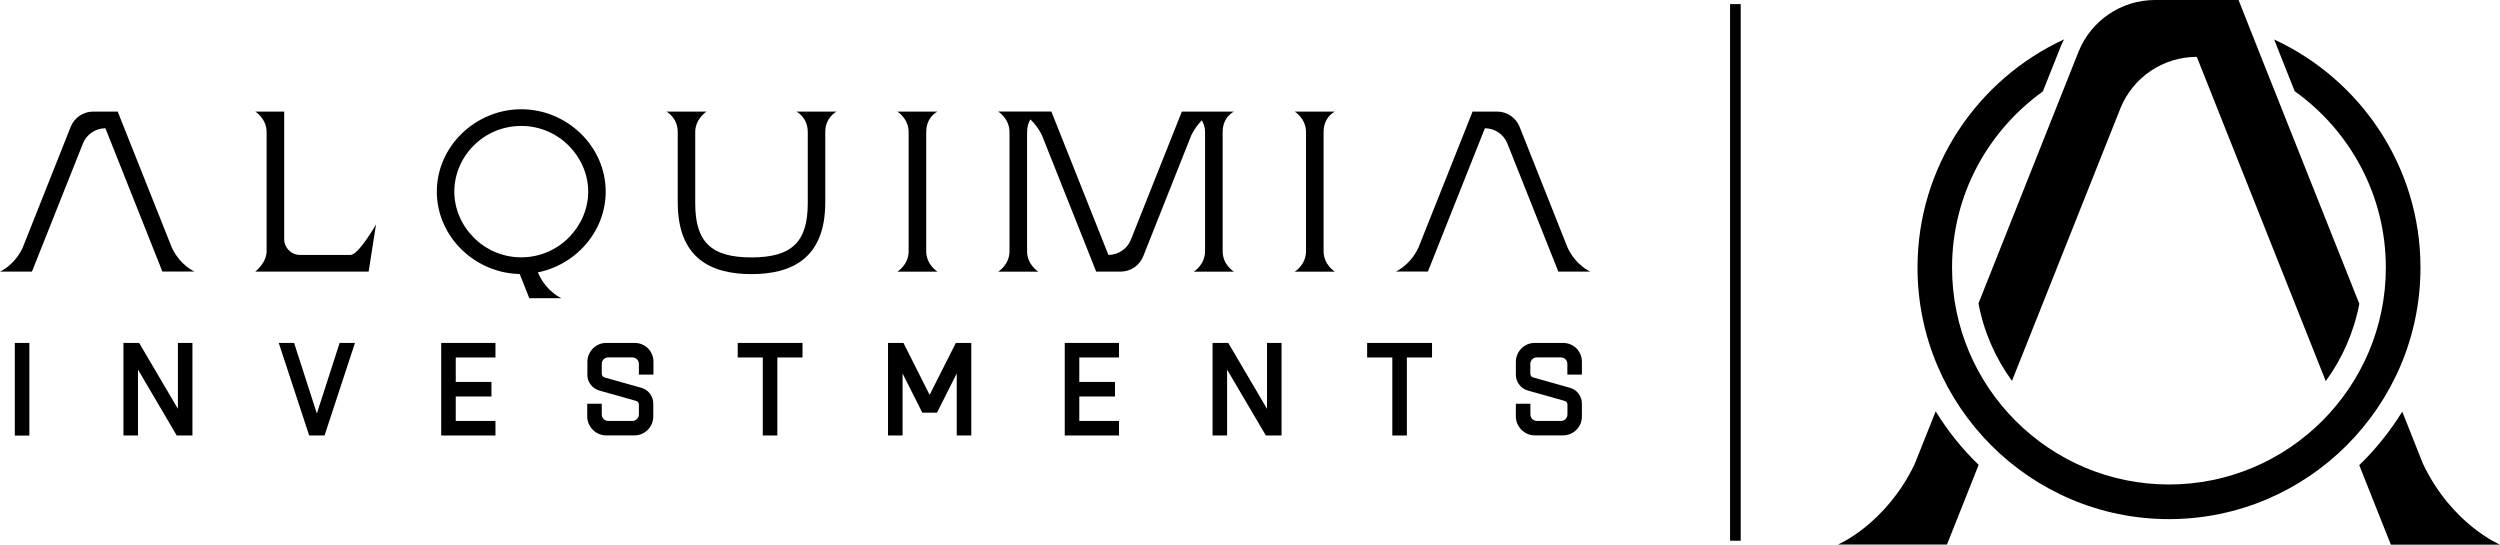
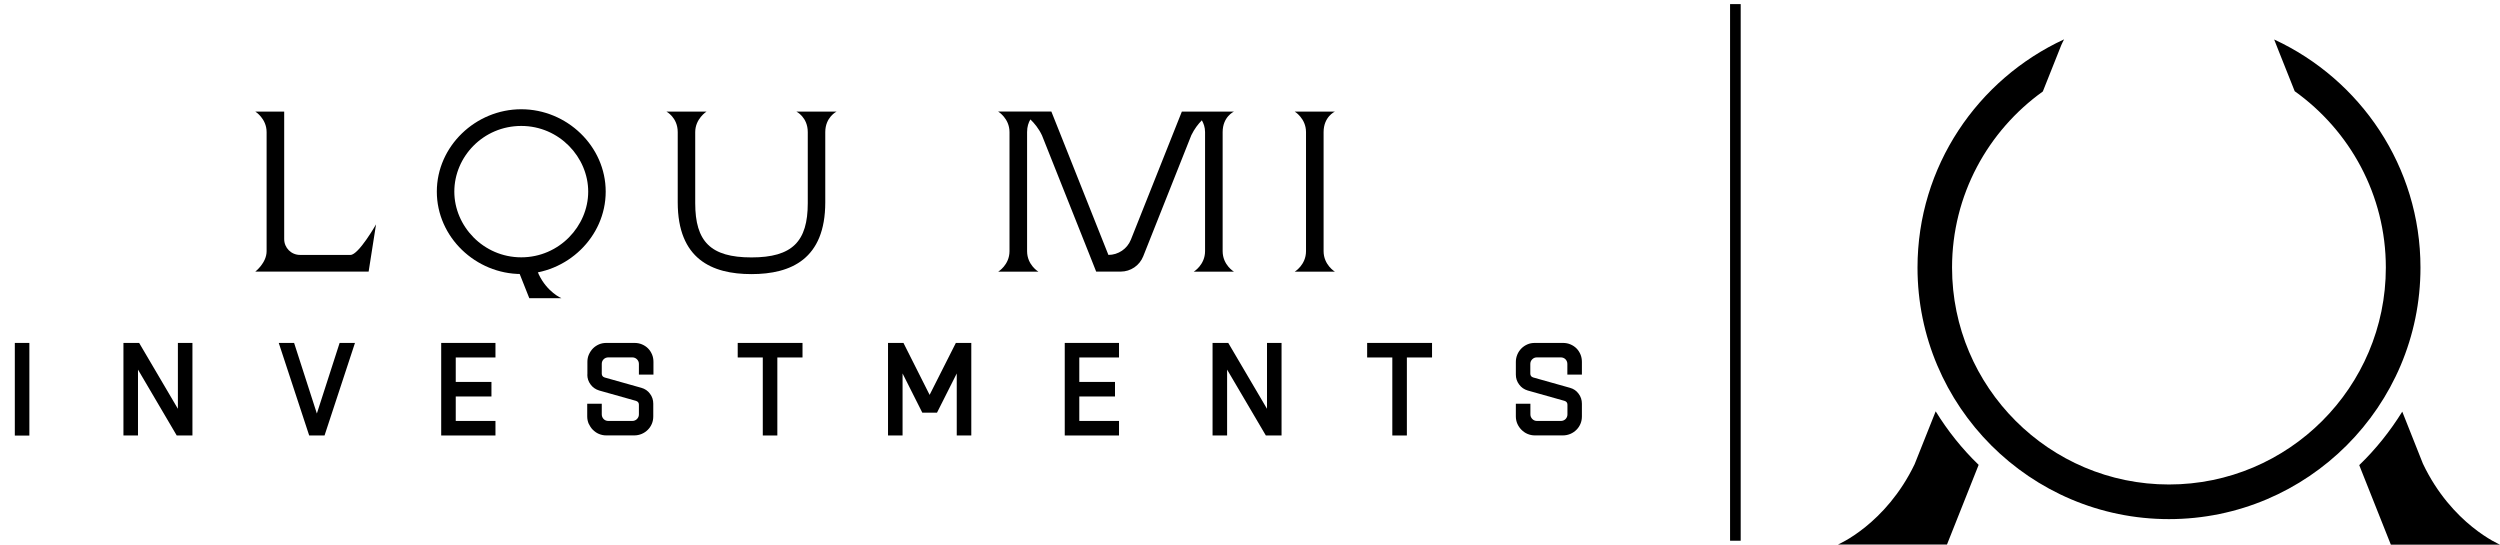
<svg xmlns="http://www.w3.org/2000/svg" id="Capa_2" data-name="Capa 2" viewBox="0 0 280.09 61.03">
  <g id="Capa_1-2" data-name="Capa 1">
    <g>
-       <path d="m225.41,42.68l12.13-30.49c1.4-3.52,4.8-5.82,8.58-5.82l14.45,36.33c1.84-2.53,3.15-5.47,3.76-8.66l-11.01-27.67-2.52-6.37h-9.36c-3.78,0-7.18,2.31-8.58,5.82l-11.2,28.17c.6,3.2,1.91,6.14,3.75,8.68" />
      <path d="m280.09,61.02s-5.41-2.27-8.64-9.08l-2.31-5.82c-1.36,2.19-2.97,4.21-4.82,5.99l.26.66,3.28,8.25h.01s7.2,0,7.2,0h0s5.03,0,5.03,0Z" />
      <path d="m216.86,46.1l-2.35,5.9c-3.24,6.75-8.6,9.01-8.6,9.01h5.02,0s7.2,0,7.2,0h0s3.55-8.93,3.55-8.93c-1.85-1.78-3.46-3.8-4.81-5.99" />
      <path d="m254.79,4.43l.46,1.17,1.84,4.62c6.17,4.41,10.21,11.61,10.21,19.76,0,13.4-10.9,24.3-24.3,24.3s-24.3-10.9-24.3-24.3c0-8.13,4.02-15.32,10.17-19.73l2.07-5.2c.09-.22.21-.43.31-.64-9.67,4.47-16.42,14.23-16.42,25.57,0,15.54,12.64,28.18,28.17,28.18s28.18-12.64,28.18-28.18c0-11.32-6.73-21.08-16.38-25.55" />
      <rect x="1.66" y="38.42" width="1.63" height="10.38" />
      <polygon points="13.83 48.79 13.83 38.42 15.59 38.42 19.93 45.8 19.93 38.42 21.56 38.42 21.56 48.79 19.8 48.79 15.46 41.41 15.46 48.79 13.83 48.79" />
      <polygon points="31.23 38.42 32.95 38.42 35.5 46.33 38.05 38.42 39.77 38.42 36.36 48.79 34.64 48.79 31.23 38.42" />
      <polygon points="55.51 38.42 55.51 40.05 51.06 40.05 51.06 42.79 55.06 42.79 55.06 44.42 51.06 44.42 51.06 47.16 55.51 47.16 55.51 48.79 49.43 48.79 49.43 38.42 55.51 38.42" />
      <path d="m65.81,41.97v-1.42c0-.3.05-.58.17-.84.12-.26.27-.49.46-.68.19-.19.42-.34.67-.45.26-.11.53-.16.83-.16h3.14c.3,0,.58.05.84.16.26.11.49.26.68.45.19.19.34.42.45.68.11.26.16.54.16.84v1.42h-1.63v-1.19c0-.21-.07-.38-.22-.53-.14-.14-.32-.21-.53-.21h-2.67c-.21,0-.39.07-.53.21-.15.15-.21.32-.21.53v1.08c0,.22.11.36.32.43l4.12,1.16c.39.11.72.33.96.66.25.33.37.7.37,1.12v1.42c0,.29-.05.57-.16.83-.11.26-.26.48-.45.67-.19.19-.42.35-.68.46-.26.11-.54.17-.84.17h-3.14c-.3,0-.57-.06-.83-.17-.26-.11-.48-.27-.67-.46-.19-.19-.34-.42-.46-.67-.11-.25-.17-.53-.17-.83v-1.42h1.63v1.19c0,.21.07.38.21.53.14.14.32.21.53.21h2.67c.21,0,.39-.07.53-.21.15-.15.22-.32.22-.53v-1.08c0-.22-.11-.36-.33-.43l-4.12-1.16c-.39-.12-.72-.34-.96-.67-.25-.33-.37-.7-.37-1.11" />
      <polygon points="89.91 38.42 89.91 40.05 87.09 40.05 87.09 48.79 85.46 48.79 85.46 40.05 82.65 40.05 82.65 38.42 89.91 38.42" />
      <polygon points="99.49 38.42 101.22 38.42 104.15 44.24 107.09 38.42 108.82 38.42 108.82 48.79 107.19 48.79 107.19 41.84 104.98 46.23 103.33 46.23 101.12 41.84 101.12 48.79 99.49 48.79 99.49 38.42" />
      <polygon points="125.37 38.42 125.37 40.05 120.92 40.05 120.92 42.79 124.92 42.79 124.92 44.42 120.92 44.42 120.92 47.16 125.37 47.16 125.37 48.79 119.29 48.79 119.29 38.42 125.37 38.42" />
      <polygon points="135.85 48.79 135.85 38.42 137.61 38.42 141.95 45.8 141.95 38.42 143.58 38.42 143.58 48.79 141.82 48.79 137.48 41.41 137.48 48.79 135.85 48.79" />
      <polygon points="160.44 38.42 160.44 40.05 157.62 40.05 157.62 48.79 155.99 48.79 155.99 40.05 153.17 40.05 153.17 38.42 160.44 38.42" />
      <path d="m169.83,41.97v-1.42c0-.3.06-.58.17-.84.11-.26.27-.49.46-.68.19-.19.42-.34.67-.45.25-.11.53-.16.83-.16h3.14c.3,0,.58.05.84.16.26.11.49.26.68.45.19.19.34.42.45.68.11.26.16.54.16.84v1.42h-1.63v-1.19c0-.21-.07-.38-.21-.53-.14-.14-.32-.21-.53-.21h-2.67c-.21,0-.38.07-.52.21-.15.15-.22.32-.22.53v1.08c0,.22.11.36.33.43l4.12,1.16c.4.11.72.33.96.66.25.33.37.7.37,1.12v1.42c0,.29-.05.57-.16.83-.11.26-.26.48-.45.67-.19.19-.42.35-.68.46-.26.11-.54.17-.84.17h-3.14c-.3,0-.57-.06-.83-.17-.26-.11-.48-.27-.67-.46-.19-.19-.35-.42-.46-.67-.11-.25-.17-.53-.17-.83v-1.42h1.63v1.19c0,.21.07.38.22.53.14.14.32.21.52.21h2.67c.21,0,.38-.07.53-.21.14-.15.21-.32.21-.53v-1.08c0-.22-.11-.36-.33-.43l-4.12-1.16c-.4-.12-.72-.34-.96-.67-.25-.33-.37-.7-.37-1.11" />
      <path d="m42.13,25.14l-.83,5.29h-12.7s1.27-.97,1.27-2.29v-13.34c0-1.52-1.27-2.3-1.27-2.3h3.24v14.29c0,.98.79,1.77,1.77,1.77h5.66c.91,0,2.86-3.42,2.86-3.42" />
      <path d="m93.73,12.5s-1.27.62-1.27,2.3v7.87c0,6.35-3.83,8.04-8.27,8.04s-8.26-1.69-8.26-8.04v-7.87c0-1.64-1.27-2.3-1.27-2.3h4.5s-1.27.8-1.27,2.3v7.96c0,4.3,1.72,6.08,6.3,6.08s6.31-1.78,6.31-6.08v-7.96c0-1.68-1.28-2.3-1.28-2.3h4.51Z" />
-       <path d="m103.77,28.14c0,1.54,1.27,2.3,1.27,2.3h-4.51s1.27-.75,1.27-2.3v-13.34c0-1.54-1.27-2.3-1.27-2.3h4.51s-1.27.57-1.27,2.3v13.34Z" />
      <path d="m148.29,28.14c0,1.54,1.27,2.3,1.27,2.3h-4.51s1.27-.75,1.27-2.3v-13.34c0-1.54-1.27-2.3-1.27-2.3h4.51s-1.27.57-1.27,2.3v13.34Z" />
-       <path d="m156.37,30.43s1.59-.67,2.54-2.67l5.33-13.39.74-1.87h2.75c1.11,0,2.11.68,2.52,1.71l5.39,13.57c.95,1.98,2.53,2.65,2.53,2.65h-1.47,0s-2.11,0-2.11,0h0s0,0,0,0l-5.71-14.35c-.41-1.03-1.41-1.71-2.52-1.71l-5.42,13.63-.96,2.42h0s-2.11,0-2.11,0h0s-1.48,0-1.48,0Z" />
-       <path d="m21.8,30.43s-1.59-.67-2.54-2.67l-5.33-13.39-.74-1.87h-2.75c-1.11,0-2.11.68-2.52,1.71l-5.39,13.57c-.95,1.98-2.53,2.65-2.53,2.65h1.47,0s2.11,0,2.11,0h0s0,0,0,0l5.71-14.35c.41-1.03,1.41-1.71,2.52-1.71l5.42,13.63.96,2.42h0s2.11,0,2.11,0h0s1.48,0,1.48,0Z" />
      <path d="m58.4,12.24c5.1,0,9.46,4.13,9.46,9.23s-4.36,9.23-9.46,9.23-9.46-4.13-9.46-9.23,4.36-9.23,9.46-9.23m-7.5,9.23c0,3.85,3.24,7.36,7.5,7.36s7.5-3.51,7.5-7.36-3.24-7.36-7.5-7.36-7.5,3.45-7.5,7.36" />
      <path d="m62.9,33.41s-1.59-.67-2.54-2.67l-.38-.95c-.63.22-1.38.26-2.06.14l.42,1.06.96,2.42h0s2.11,0,2.11,0h0s1.48,0,1.48,0Z" />
      <path d="m136.98,28.14v-13.34c0-1.73,1.27-2.3,1.27-2.3h-5.84s-5.71,14.35-5.71,14.35c-.41,1.03-1.41,1.71-2.52,1.71l-5.42-13.63-.97-2.43h0s-1.45,0-1.45,0h-4.51s1.27.76,1.27,2.3v13.34c0,1.54-1.27,2.3-1.27,2.3h4.51s-1.27-.75-1.27-2.3v-13.34c0-.61.16-1.07.37-1.42.44.42.92.99,1.3,1.79l5.33,13.39.74,1.87h2.75c1.11,0,2.11-.68,2.52-1.71l5.39-13.57c.35-.72.78-1.27,1.18-1.67.2.35.36.78.36,1.32v13.34c0,1.54-1.27,2.3-1.27,2.3h4.51s-1.27-.75-1.27-2.3" />
      <rect x="193.83" y=".46" width="1.19" height="60.12" />
    </g>
  </g>
</svg>